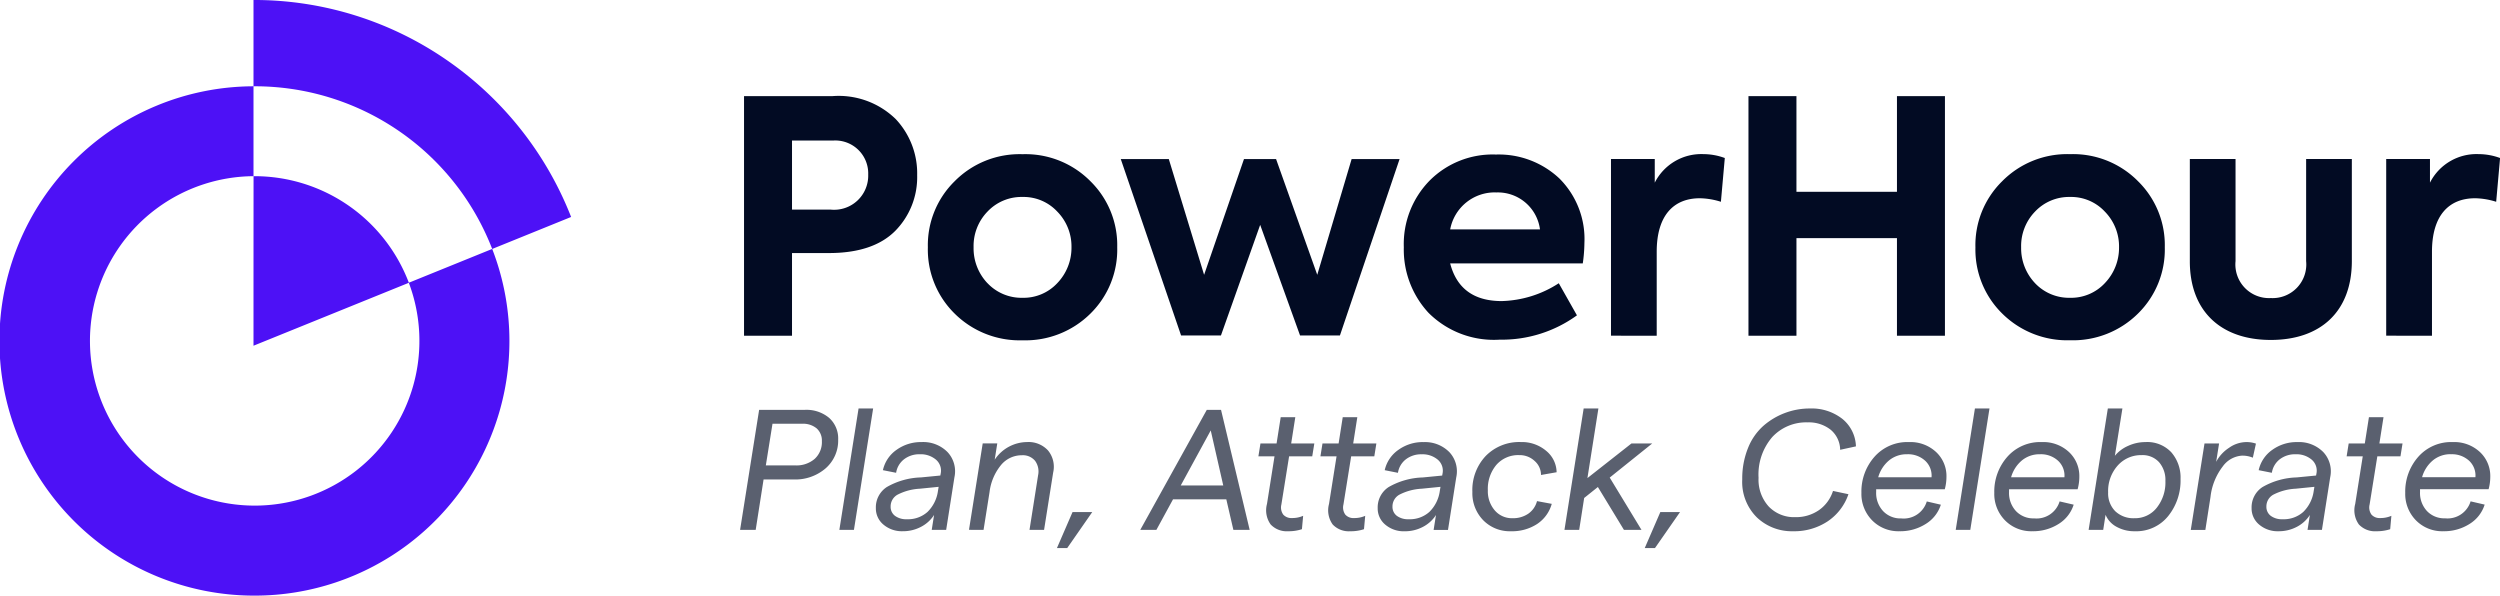
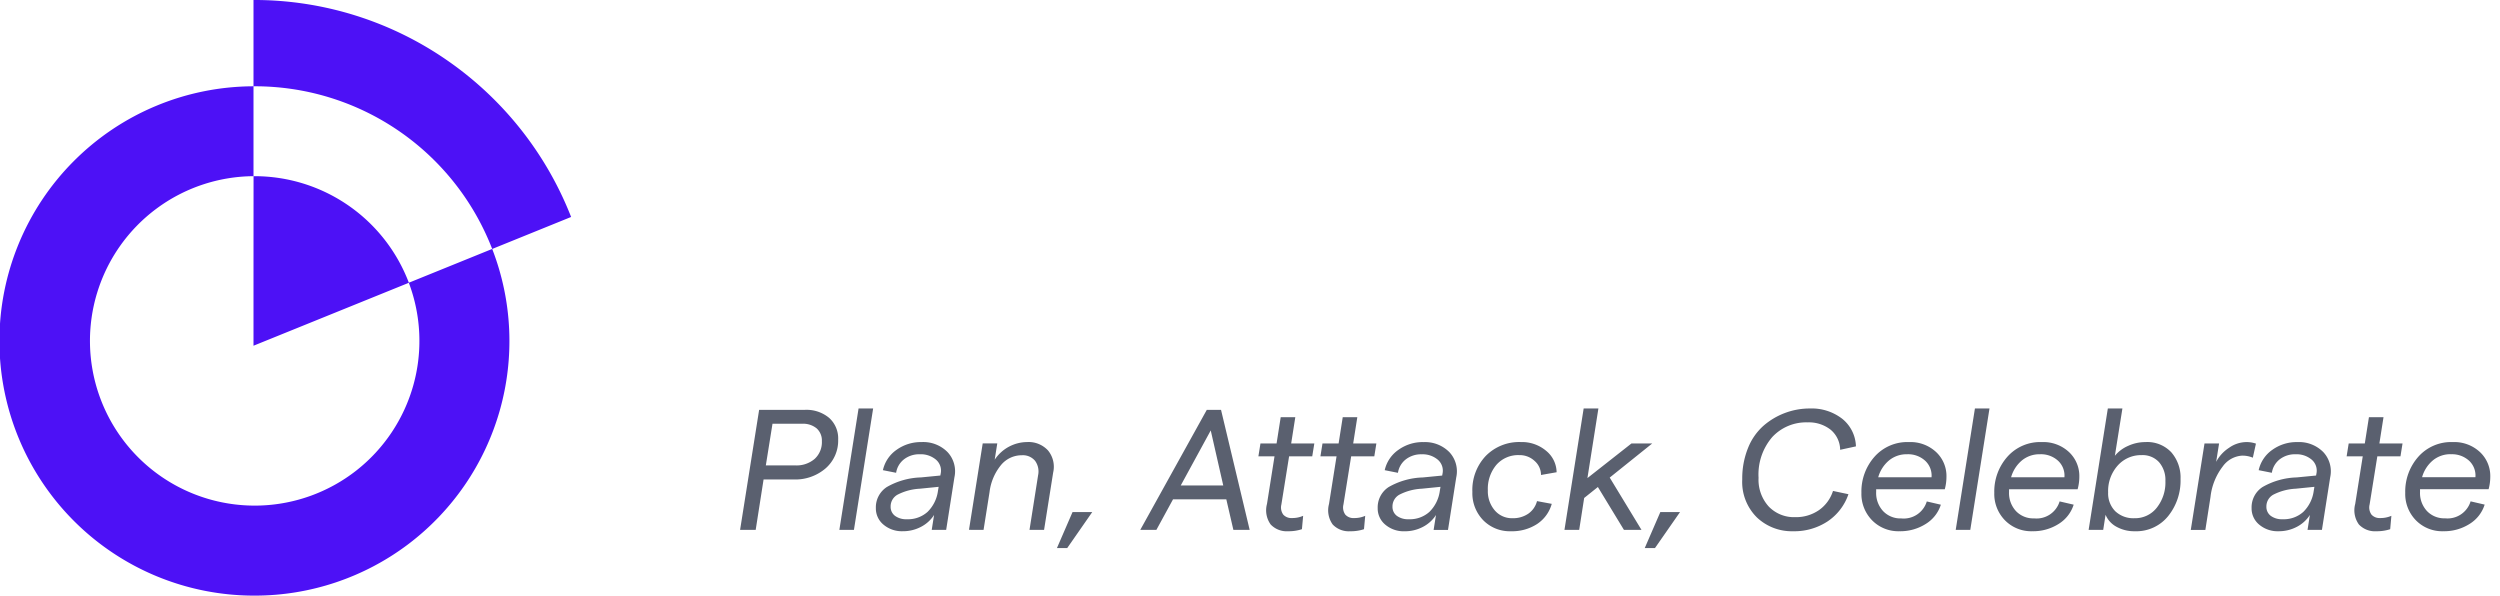
<svg xmlns="http://www.w3.org/2000/svg" width="212.478" height="50.622" viewBox="0 0 212.478 50.622">
  <g id="powerhour-logo-top" transform="translate(3.121)">
    <g id="power-hour-logo-svg" transform="translate(-3.121 0)">
      <path id="exclusion" d="M21.645,50.622a21.644,21.644,0,0,1-.1-43.288v7.639a14,14,0,1,0,13.2,9.058l7.086-2.873h0c-.076-.2-.159-.4-.245-.607A21.628,21.628,0,0,0,21.645,7.333h-.1c0-3.773,0-6.071,0-7.334A28.8,28.8,0,0,1,38.069,5.174,29.066,29.066,0,0,1,48.54,18.44l-6.707,2.719h0A21.639,21.639,0,0,1,21.645,50.622Zm-.1-21.236h0v-.02c0-.418,0-7.191.005-14.392h.1a14.026,14.026,0,0,1,13.1,9.059L21.541,29.385Z" transform="translate(0 0)" fill="#4d11f6" />
    </g>
    <g id="Group_7070" data-name="Group 7070" transform="translate(60.115 8.17)">
-       <path id="Path_7211" data-name="Path 7211" d="M3.69-33.255v20.364H7.768v-7.027H10.91c2.508,0,4.381-.634,5.621-1.874a6.5,6.5,0,0,0,1.874-4.74A6.73,6.73,0,0,0,16.586-31.3a6.935,6.935,0,0,0-5.373-1.956ZM7.768-23.61V-29.48h3.5a2.8,2.8,0,0,1,2.976,2.893,2.9,2.9,0,0,1-3.2,2.976Zm11.546,3.2a7.624,7.624,0,0,0,2.26,5.621,7.849,7.849,0,0,0,5.787,2.287,7.849,7.849,0,0,0,5.787-2.287,7.624,7.624,0,0,0,2.26-5.621,7.606,7.606,0,0,0-2.26-5.594,7.765,7.765,0,0,0-5.787-2.315,7.765,7.765,0,0,0-5.787,2.315A7.606,7.606,0,0,0,19.314-20.414Zm5.07,3.059A4.31,4.31,0,0,1,23.2-20.414a4.2,4.2,0,0,1,1.185-3.031,3.972,3.972,0,0,1,2.976-1.24,3.912,3.912,0,0,1,2.948,1.24,4.224,4.224,0,0,1,1.212,3.031,4.335,4.335,0,0,1-1.212,3.059,3.912,3.912,0,0,1-2.948,1.24A3.972,3.972,0,0,1,24.384-17.355Zm19.84,4.436,3.334-9.4,3.389,9.4h3.389l5.07-14.99H55.33l-2.921,9.837-3.5-9.837H46.181l-3.389,9.837-3-9.837H35.71l5.125,14.99Zm30.89-7.826a7.264,7.264,0,0,0-2.122-5.511,7.515,7.515,0,0,0-5.4-2.039,7.555,7.555,0,0,0-5.649,2.232,7.708,7.708,0,0,0-2.177,5.649,7.9,7.9,0,0,0,2.094,5.566,7.853,7.853,0,0,0,6.062,2.287,10.869,10.869,0,0,0,6.558-2.067l-1.543-2.728a9.328,9.328,0,0,1-4.85,1.516c-2.37,0-3.83-1.075-4.381-3.2h11.27A12.922,12.922,0,0,0,75.115-20.745Zm-7.523-4.326a3.61,3.61,0,0,1,3.748,3.141H63.707A3.847,3.847,0,0,1,67.592-25.071ZM81.26-12.891v-7.137c0-3.114,1.46-4.547,3.665-4.547a6.256,6.256,0,0,1,1.791.3l.331-3.72a5.291,5.291,0,0,0-1.819-.331A4.431,4.431,0,0,0,81.094-25.9v-2.012h-3.72v15.018Zm11.877,0v-8.294h8.542v8.294h4.078V-33.255h-4.078v8.129H93.136v-8.129H89.058v20.364Zm15.211-7.523a7.624,7.624,0,0,0,2.26,5.621,7.849,7.849,0,0,0,5.787,2.287,7.849,7.849,0,0,0,5.787-2.287,7.624,7.624,0,0,0,2.26-5.621,7.606,7.606,0,0,0-2.26-5.594,7.765,7.765,0,0,0-5.787-2.315,7.765,7.765,0,0,0-5.787,2.315A7.606,7.606,0,0,0,108.347-20.414Zm5.07,3.059a4.31,4.31,0,0,1-1.185-3.059,4.2,4.2,0,0,1,1.185-3.031,3.972,3.972,0,0,1,2.976-1.24,3.912,3.912,0,0,1,2.948,1.24,4.224,4.224,0,0,1,1.212,3.031,4.335,4.335,0,0,1-1.212,3.059,3.912,3.912,0,0,1-2.948,1.24A3.972,3.972,0,0,1,113.417-17.355Zm20.033,4.822c4.3,0,6.889-2.48,6.889-6.7v-8.68h-3.885v8.68a2.86,2.86,0,0,1-3,3.141,2.86,2.86,0,0,1-3-3.141v-8.68h-3.885v8.68C126.561-15.013,129.179-12.533,133.45-12.533Zm13.7-.358v-7.137c0-3.114,1.46-4.547,3.665-4.547a6.255,6.255,0,0,1,1.791.3l.331-3.72a5.291,5.291,0,0,0-1.819-.331A4.431,4.431,0,0,0,146.98-25.9v-2.012h-3.72v15.018Z" transform="translate(-3.69 33.255)" fill="#020b23" />
-     </g>
+       </g>
    <path id="Path_17092" data-name="Path 17092" d="M.612-2.427l1.618-10.2H6.106a3,3,0,0,1,2.077.685,2.342,2.342,0,0,1,.765,1.836A3.127,3.127,0,0,1,7.884-7.658a3.944,3.944,0,0,1-2.725.947H2.608l-.67,4.284ZM2.8-7.906H5.3A2.362,2.362,0,0,0,6.951-8.46a1.923,1.923,0,0,0,.612-1.5,1.384,1.384,0,0,0-.444-1.093,1.817,1.817,0,0,0-1.246-.393H3.366ZM9.049-2.427l1.632-10.317H11.92L10.288-2.427Zm6.98-7.461a2.893,2.893,0,0,1,2.215.852,2.388,2.388,0,0,1,.583,2.149l-.7,4.459H16.9l.2-1.268a2.882,2.882,0,0,1-1.115,1.013,3.283,3.283,0,0,1-1.552.372A2.416,2.416,0,0,1,12.8-2.871a1.782,1.782,0,0,1-.648-1.406,2.053,2.053,0,0,1,.933-1.792,6.189,6.189,0,0,1,2.9-.816l1.647-.16.029-.16a1.229,1.229,0,0,0-.4-1.188,2,2,0,0,0-1.377-.459,2.114,2.114,0,0,0-1.333.423,1.8,1.8,0,0,0-.678,1.151L12.751-7.5a2.855,2.855,0,0,1,1.166-1.734A3.543,3.543,0,0,1,16.03-9.888ZM14.791-3.33a2.484,2.484,0,0,0,1.756-.627,3.065,3.065,0,0,0,.882-1.778l.058-.35-1.6.16a4.663,4.663,0,0,0-1.88.5,1.137,1.137,0,0,0-.6,1.02.948.948,0,0,0,.372.787A1.6,1.6,0,0,0,14.791-3.33Zm5.275.9,1.166-7.344H22.47l-.219,1.384a3.339,3.339,0,0,1,2.754-1.5,2.24,2.24,0,0,1,1.778.714,2.18,2.18,0,0,1,.437,1.88l-.772,4.867H25.21l.729-4.634a1.536,1.536,0,0,0-.255-1.231,1.347,1.347,0,0,0-1.129-.474,2.277,2.277,0,0,0-1.771.838,4.456,4.456,0,0,0-.969,2.281l-.51,3.22ZM27.542-.882l1.326-3.06h1.676L28.416-.882ZM42.537-2.427l-.6-2.594H37.407L35.994-2.427h-1.37l5.654-10.2h1.21l2.434,10.2ZM38.063-6.2h3.614l-1.064-4.678Zm10.3,3.716A3.587,3.587,0,0,1,47.2-2.31a1.877,1.877,0,0,1-1.494-.576,2.06,2.06,0,0,1-.313-1.741l.641-4.051h-1.37l.175-1.093h1.37l.35-2.23H47.8l-.35,2.23h1.967L49.24-8.678H47.273l-.656,4.095a1.04,1.04,0,0,0,.16.86.921.921,0,0,0,.743.291,2.291,2.291,0,0,0,.947-.189Zm5.275,0a3.587,3.587,0,0,1-1.166.175,1.877,1.877,0,0,1-1.494-.576,2.06,2.06,0,0,1-.313-1.741l.641-4.051h-1.37l.175-1.093h1.37l.35-2.23h1.239l-.35,2.23H54.69l-.175,1.093H52.548l-.656,4.095a1.04,1.04,0,0,0,.16.86.921.921,0,0,0,.743.291,2.291,2.291,0,0,0,.947-.189Zm5.042-7.4a2.893,2.893,0,0,1,2.215.852,2.388,2.388,0,0,1,.583,2.149l-.7,4.459H59.557l.2-1.268a2.882,2.882,0,0,1-1.115,1.013,3.283,3.283,0,0,1-1.552.372,2.416,2.416,0,0,1-1.639-.561,1.782,1.782,0,0,1-.648-1.406,2.054,2.054,0,0,1,.933-1.792,6.189,6.189,0,0,1,2.9-.816l1.647-.16.029-.16a1.229,1.229,0,0,0-.4-1.188,2,2,0,0,0-1.377-.459,2.114,2.114,0,0,0-1.333.423,1.8,1.8,0,0,0-.678,1.151L55.4-7.5A2.855,2.855,0,0,1,56.57-9.232,3.543,3.543,0,0,1,58.683-9.888ZM57.444-3.33A2.484,2.484,0,0,0,59.2-3.957a3.065,3.065,0,0,0,.882-1.778l.058-.35-1.6.16a4.663,4.663,0,0,0-1.88.5,1.137,1.137,0,0,0-.6,1.02.948.948,0,0,0,.372.787A1.6,1.6,0,0,0,57.444-3.33Zm8.685,1.02a3.156,3.156,0,0,1-2.361-.94,3.288,3.288,0,0,1-.918-2.4,4.207,4.207,0,0,1,1.144-3.067,3.977,3.977,0,0,1,2.98-1.173,3.186,3.186,0,0,1,2.135.736,2.394,2.394,0,0,1,.9,1.829l-1.326.233a1.572,1.572,0,0,0-.539-1.188,1.853,1.853,0,0,0-1.312-.5,2.461,2.461,0,0,0-1.938.823,3.166,3.166,0,0,0-.729,2.179,2.483,2.483,0,0,0,.583,1.69,1.914,1.914,0,0,0,1.516.67A2.285,2.285,0,0,0,67.6-3.8a1.868,1.868,0,0,0,.743-1.071l1.253.233A3.027,3.027,0,0,1,68.359-2.93,3.894,3.894,0,0,1,66.129-2.31ZM78.137-9.771l-3.614,2.9,2.7,4.445H75.732L73.517-6.07l-1.166.933-.423,2.71H70.676l1.632-10.317h1.253l-.933,5.916,3.745-2.944ZM77.5-.882l1.326-3.06H80.5L78.37-.882ZM90.1-2.31a4.306,4.306,0,0,1-3.067-1.173,4.238,4.238,0,0,1-1.246-3.242,6.881,6.881,0,0,1,.488-2.652,4.966,4.966,0,0,1,1.312-1.894,5.979,5.979,0,0,1,1.836-1.093,5.961,5.961,0,0,1,2.106-.379,4.233,4.233,0,0,1,2.754.874,3.119,3.119,0,0,1,1.166,2.346l-1.341.291a2.256,2.256,0,0,0-.816-1.712,2.986,2.986,0,0,0-1.953-.619,3.926,3.926,0,0,0-3,1.246,4.868,4.868,0,0,0-1.166,3.461,3.388,3.388,0,0,0,.867,2.448,2.98,2.98,0,0,0,2.251.9A3.423,3.423,0,0,0,92.3-4.1,3.15,3.15,0,0,0,93.5-5.735l1.312.277a4.539,4.539,0,0,1-1.771,2.31A5.136,5.136,0,0,1,90.1-2.31ZM103-5.88H97.168v.233a2.258,2.258,0,0,0,.59,1.625A2.027,2.027,0,0,0,99.3-3.4a2.048,2.048,0,0,0,2.171-1.443l1.195.277A2.974,2.974,0,0,1,101.38-2.93a4.027,4.027,0,0,1-2.23.619,3.122,3.122,0,0,1-2.324-.925,3.2,3.2,0,0,1-.911-2.339,4.458,4.458,0,0,1,1.107-3.06,3.718,3.718,0,0,1,2.929-1.253,3.2,3.2,0,0,1,2.31.845,2.789,2.789,0,0,1,.882,2.1A4.065,4.065,0,0,1,103-5.88ZM99.791-8.853a2.34,2.34,0,0,0-1.53.525A2.879,2.879,0,0,0,97.343-6.9h4.532a1.716,1.716,0,0,0-.539-1.4A2.15,2.15,0,0,0,99.791-8.853Zm4.139,6.426,1.632-10.317H106.8L105.168-2.427ZM114.291-5.88h-5.829v.233a2.258,2.258,0,0,0,.59,1.625,2.027,2.027,0,0,0,1.537.619,2.048,2.048,0,0,0,2.171-1.443l1.195.277a2.974,2.974,0,0,1-1.282,1.639,4.027,4.027,0,0,1-2.23.619,3.122,3.122,0,0,1-2.324-.925,3.2,3.2,0,0,1-.911-2.339,4.458,4.458,0,0,1,1.107-3.06,3.718,3.718,0,0,1,2.929-1.253,3.2,3.2,0,0,1,2.31.845,2.789,2.789,0,0,1,.882,2.1A4.065,4.065,0,0,1,114.291-5.88Zm-3.206-2.973a2.34,2.34,0,0,0-1.53.525,2.879,2.879,0,0,0-.918,1.428h4.532a1.716,1.716,0,0,0-.539-1.4A2.15,2.15,0,0,0,111.085-8.853Zm8.058,6.543a3.085,3.085,0,0,1-1.545-.379,2.056,2.056,0,0,1-.933-1.02l-.2,1.282h-1.239l1.632-10.317h1.239l-.641,4.022a3.02,3.02,0,0,1,1.129-.845,3.508,3.508,0,0,1,1.465-.321,2.8,2.8,0,0,1,2.208.874,3.266,3.266,0,0,1,.78,2.259,4.809,4.809,0,0,1-1.056,3.162A3.483,3.483,0,0,1,119.143-2.31Zm-.015-1.107a2.34,2.34,0,0,0,1.887-.889,3.446,3.446,0,0,0,.736-2.273,2.3,2.3,0,0,0-.539-1.6,1.883,1.883,0,0,0-1.472-.6,2.648,2.648,0,0,0-2.047.889,3.248,3.248,0,0,0-.809,2.273,2.152,2.152,0,0,0,.6,1.6A2.231,2.231,0,0,0,119.129-3.418Zm10.055-5.144a2.309,2.309,0,0,0-.918-.175,2.187,2.187,0,0,0-1.639.918,5.178,5.178,0,0,0-1.042,2.594l-.437,2.8h-1.239l1.166-7.344h1.239l-.248,1.559A3.217,3.217,0,0,1,127.158-9.4a2.583,2.583,0,0,1,1.443-.488,2.414,2.414,0,0,1,.845.131Zm3.774-1.326a2.893,2.893,0,0,1,2.215.852,2.388,2.388,0,0,1,.583,2.149l-.7,4.459h-1.224l.2-1.268a2.882,2.882,0,0,1-1.115,1.013,3.283,3.283,0,0,1-1.552.372,2.416,2.416,0,0,1-1.639-.561,1.782,1.782,0,0,1-.648-1.406,2.054,2.054,0,0,1,.933-1.792,6.189,6.189,0,0,1,2.9-.816l1.647-.16.029-.16a1.229,1.229,0,0,0-.4-1.188,2,2,0,0,0-1.377-.459,2.114,2.114,0,0,0-1.333.423,1.8,1.8,0,0,0-.678,1.151L129.679-7.5a2.855,2.855,0,0,1,1.166-1.734A3.543,3.543,0,0,1,132.958-9.888ZM131.719-3.33a2.484,2.484,0,0,0,1.756-.627,3.065,3.065,0,0,0,.882-1.778l.058-.35-1.6.16a4.663,4.663,0,0,0-1.88.5,1.137,1.137,0,0,0-.6,1.02.948.948,0,0,0,.372.787A1.6,1.6,0,0,0,131.719-3.33Zm9.137.845a3.587,3.587,0,0,1-1.166.175,1.877,1.877,0,0,1-1.494-.576,2.06,2.06,0,0,1-.313-1.741l.641-4.051h-1.37l.175-1.093h1.37l.35-2.23h1.239l-.35,2.23h1.967l-.175,1.093h-1.967l-.656,4.095a1.04,1.04,0,0,0,.16.86.921.921,0,0,0,.743.291,2.291,2.291,0,0,0,.947-.189Zm8.365-3.4h-5.829v.233a2.258,2.258,0,0,0,.59,1.625,2.027,2.027,0,0,0,1.537.619,2.048,2.048,0,0,0,2.171-1.443l1.195.277A2.974,2.974,0,0,1,147.6-2.93a4.027,4.027,0,0,1-2.23.619,3.122,3.122,0,0,1-2.324-.925,3.2,3.2,0,0,1-.911-2.339,4.458,4.458,0,0,1,1.107-3.06,3.718,3.718,0,0,1,2.929-1.253,3.2,3.2,0,0,1,2.31.845,2.789,2.789,0,0,1,.882,2.1A4.065,4.065,0,0,1,149.22-5.88Zm-3.206-2.973a2.34,2.34,0,0,0-1.53.525,2.879,2.879,0,0,0-.918,1.428H148.1a1.716,1.716,0,0,0-.539-1.4A2.15,2.15,0,0,0,146.015-8.853Z" transform="translate(59.168 47.461)" fill="#5a606f" />
  </g>
</svg>